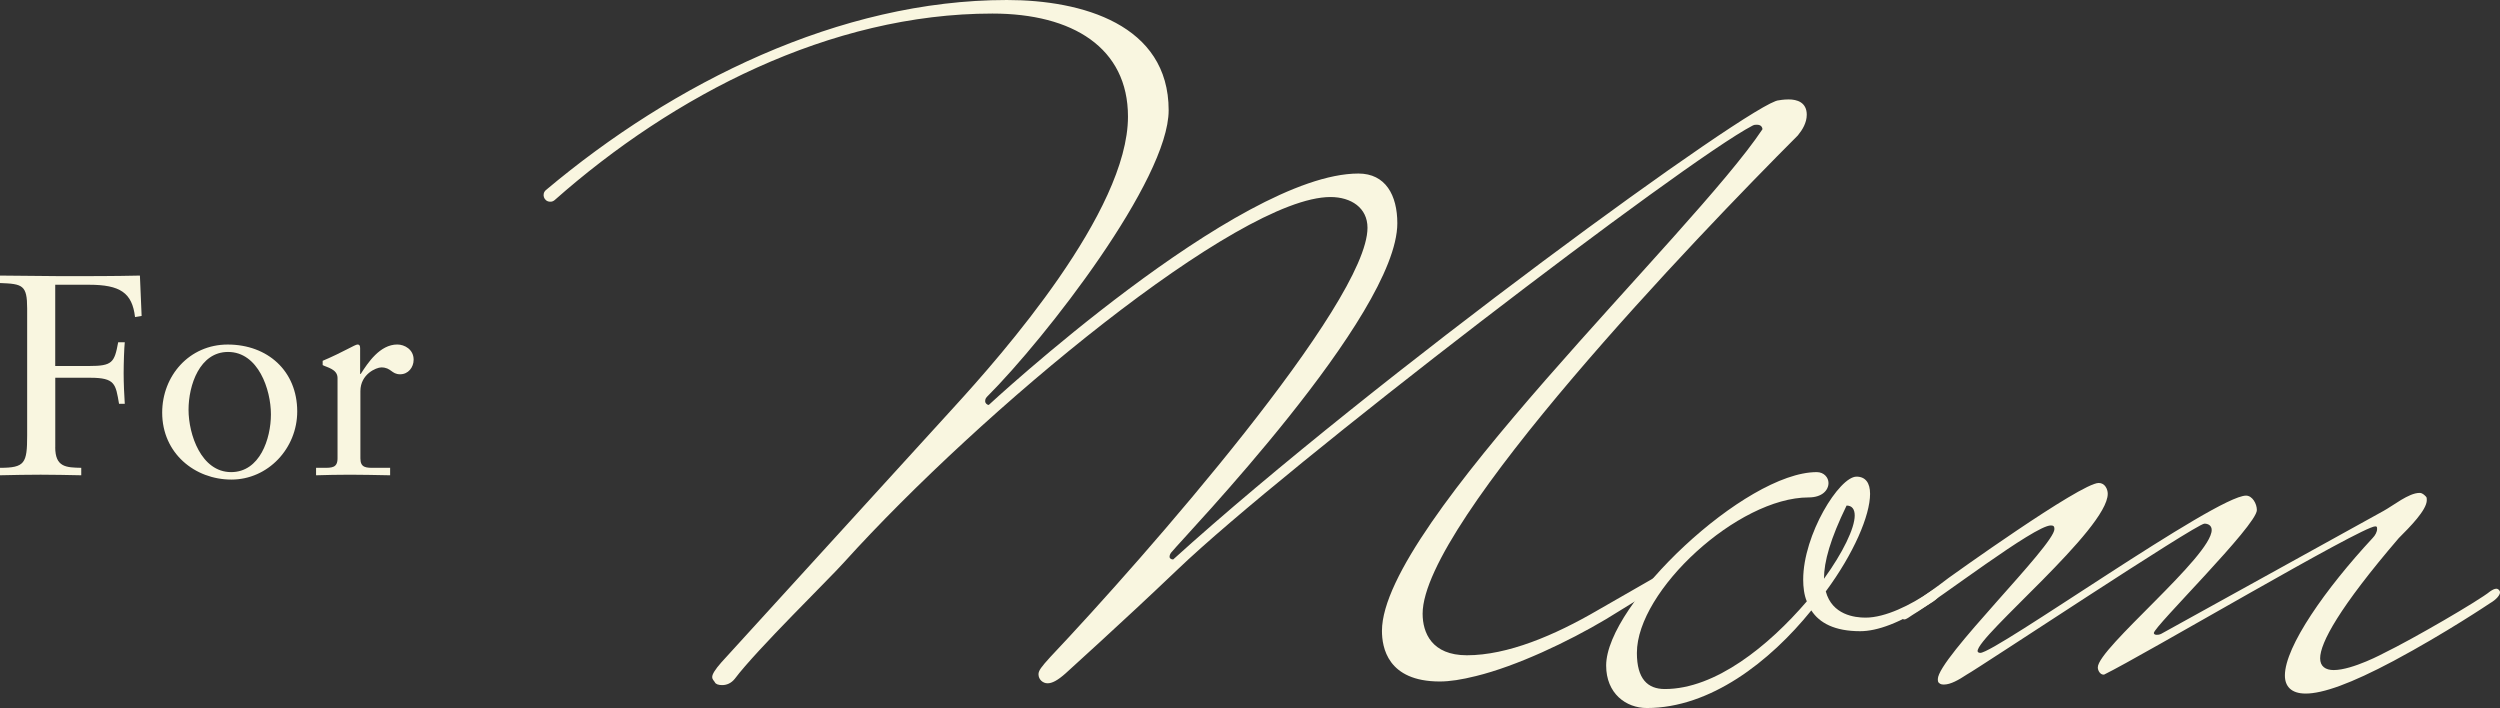
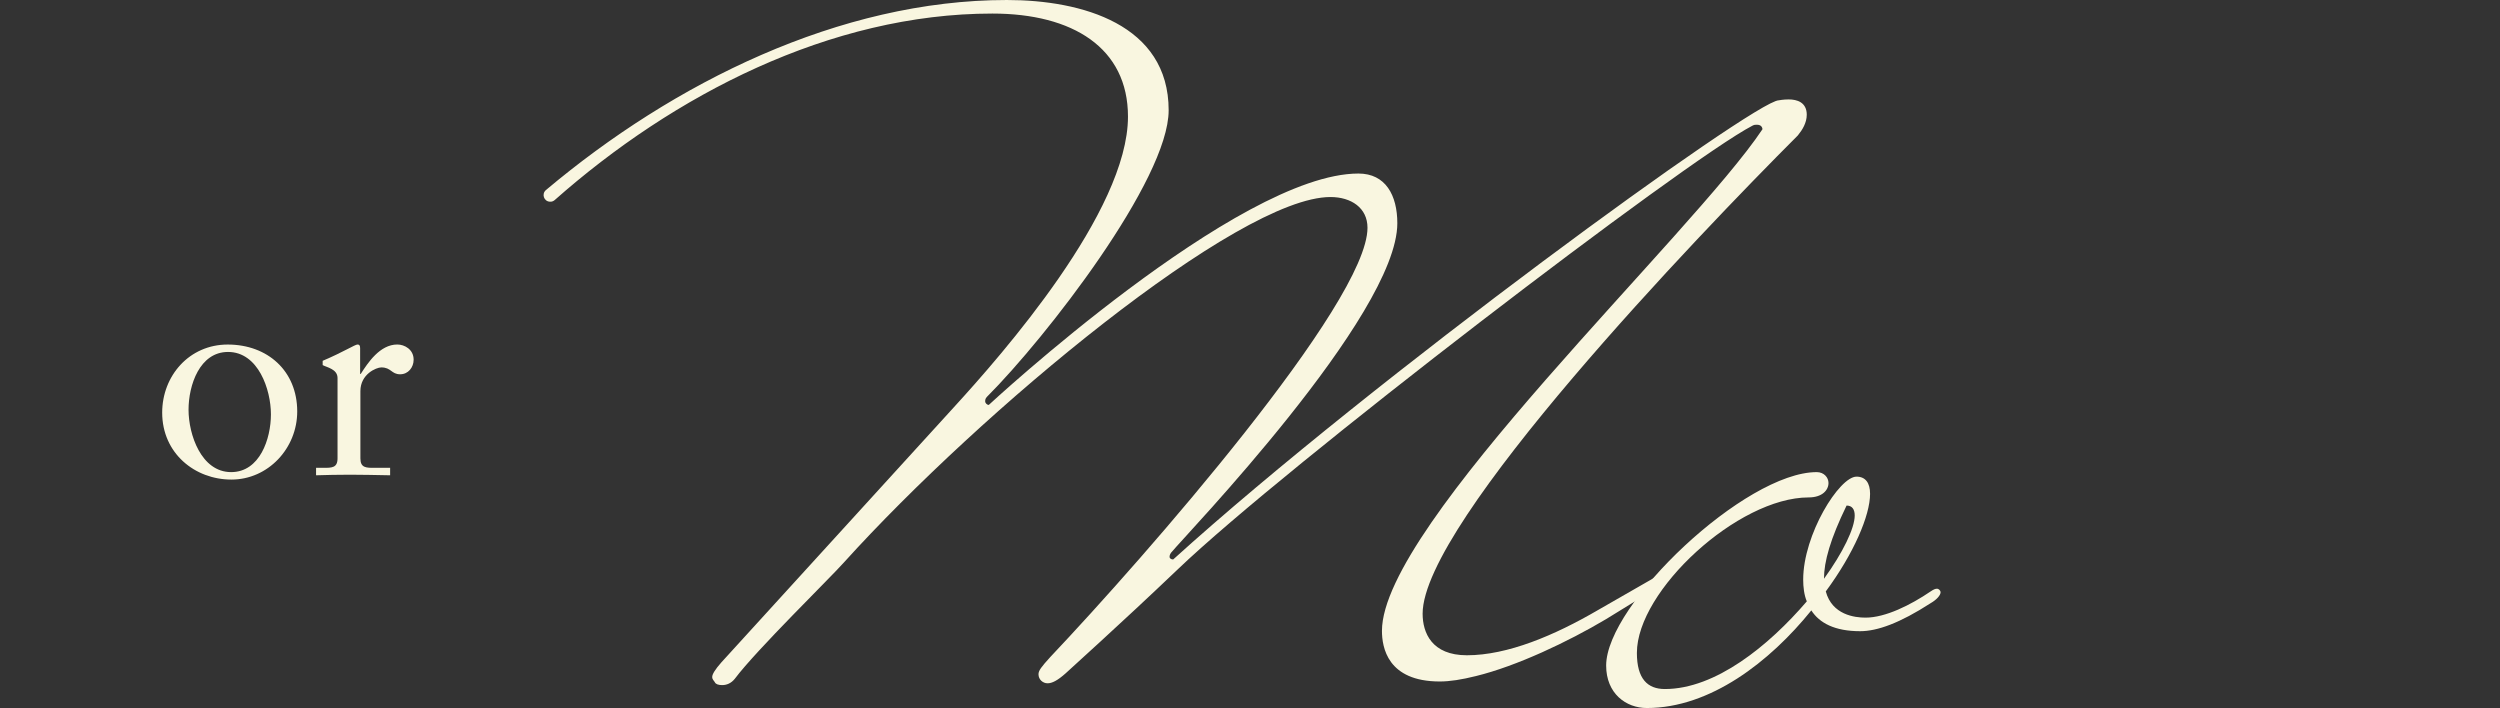
<svg xmlns="http://www.w3.org/2000/svg" viewBox="0 0 553.2 156.67" data-name="Layer 2" id="Layer_2">
  <rect x="0" y="0" width="553.2" height="156.67" fill="#333333" stroke="none" />
  <defs>
    <style>
      .cls-1 {
        fill: #f9f6e0;
        stroke-width: 0px;
      }
    </style>
  </defs>
  <g data-name="Layer 1" id="Layer_1-2">
    <g>
      <g>
-         <path d="m12.22,98.96c0,4.43,2.41,4.49,5.76,4.56v1.65c-3.17-.06-6.08-.13-8.99-.13s-5.76.06-8.99.13v-1.65c5.51,0,6.01-1.01,6.01-7.15v-28.11c0-5.19-1.01-5.44-6.01-5.63v-1.65c4.49,0,9.12.13,13.74.13,5.76,0,11.58,0,17.22-.13l.38,8.93-1.46.25c-.63-5.38-3.29-7.15-10.19-7.15h-7.47v17.98h7.47c5.19,0,5.63-.76,6.46-5.25h1.46c-.13,1.2-.25,4.62-.25,6.9,0,2.03.13,5,.25,6.71h-1.27c-.76-4.37-.82-5.76-6.39-5.76h-7.72v15.38Z" class="cls-1" />
        <path d="m50.39,76.24c8.8,0,15.38,5.82,15.38,14.81,0,8.17-6.46,15.07-14.56,15.07s-15.32-5.82-15.32-14.81c0-8.17,6.01-15.07,14.5-15.07Zm.76,28.23c6.33,0,8.8-7.34,8.8-12.79s-2.79-13.8-9.49-13.8c-6.27,0-8.74,7.34-8.74,12.79s2.79,13.8,9.43,13.8Z" class="cls-1" />
        <path d="m69.94,103.52h1.71c1.77,0,3.04,0,3.04-2.09v-17.79c0-1.96-2.34-2.34-3.29-2.85v-.95c4.62-1.96,7.15-3.61,7.72-3.61.38,0,.57.19.57.82v5.7h.13c1.58-2.47,4.24-6.52,8.1-6.52,1.58,0,3.61,1.08,3.61,3.36,0,1.71-1.2,3.23-2.98,3.23-1.96,0-1.96-1.52-4.18-1.52-1.08,0-4.62,1.46-4.62,5.25v14.88c0,2.09,1.27,2.09,3.04,2.09h3.54v1.65c-3.48-.06-6.14-.13-8.86-.13s-5.25.06-7.53.13v-1.65Z" class="cls-1" />
      </g>
      <path d="m399.8,25.4c0-2.8-2.2-3.4-4-3.4-1.2,0-2.2.2-2.2.2-5.2,0-89.6,61.4-134,101.6-.4,0-.8-.2-.8-.6s.2-.8.6-1.2c2.4-3,49.8-52.2,49.8-72.6,0-6.2-2.6-11-8.6-11-26.6,0-81.8,51.2-81.8,51.2-.4,0-.8-.4-.8-.8,0-.2,0-.6.4-1,13-13,40.2-48,40.2-63.4,0-19-19.2-24.4-35.8-24.4-36.98,0-73.78,18.33-101.99,42.05-1.01.85-.48,2.49.84,2.58.01,0,.03,0,.04,0,.38.03.76-.1,1.05-.36C148.96,21.08,183.71,3,219.6,3c17.8,0,30,7.6,30,22.8,0,21-27.8,52.6-38.6,64.4l-51.4,56.4c-1.4,1.6-2,2.6-2,3.2s.4.8.6,1.2.8.6,1.6.6c1,0,2-.4,2.8-1.4,4.8-6.4,21.2-22.4,24.2-25.8,30.2-33.4,87.2-80.8,107.6-80.8,4.6,0,8.2,2.4,8.2,6.8,0,16.6-49.2,72.8-70.2,95-2,2.2-2.6,3-2.6,3.8,0,1.2,1,2,2,2s2.2-.6,4-2.2c.6-.6,11.8-10.6,24.8-23,23.6-22.6,112.2-90.4,127.2-98.2.4-.2.6-.2,1-.2,1.2,0,1.2,1,1.2,1-15.6,23.4-84.2,87.4-84.2,111,0,3.6,1.2,11.2,12.8,11.2,2.2,0,4.8-.4,8-1.2,9-2.2,20.4-7.6,28.8-12.6l10.4-6.4c1.4-.8,2.2-1.8,2.2-2.4,0-.4-.4-.8-.8-.8s-.8.2-1.4.6l-12.2,7c-9.6,5.6-20,10-29,10-7.8,0-9.8-5-9.8-9.2,0-20.18,60.9-83.69,82.94-105.74.04-.04.07-.07.11-.12.98-1.19,1.95-2.77,1.95-4.54Z" class="cls-1" />
      <g>
        <path d="m362.21,144.47c0,5.8,2.4,8,6.2,8,11.2,0,23-9.6,31.4-19.4-.6-1.4-.8-3.2-.8-4.8,0-10,8-22.8,11.8-22.8,2,0,3,1.4,3,3.8,0,4.8-3.6,13.2-9.8,21.6,1.4,5.2,6.4,5.8,8.8,5.8,4.4,0,10-2.8,14.4-5.8.6-.4,1-.6,1.4-.6s.8.4.8.8c0,.6-.8,1.6-2.2,2.4-6.8,4.4-11.8,6.2-15.6,6.2-5.6,0-9-1.8-10.8-4.6-9.2,11.4-22.4,21.6-36.4,21.6-4.6,0-9-3.2-9-9.4,0-13.6,30.8-42.8,46.6-42.8,1.6,0,2.6,1.2,2.6,2.4,0,1.6-1.4,3.2-4.4,3.2-15.6,0-38,20.6-38,34.4Zm41.4-16.4c4.2-5.8,6.8-11.2,6.8-14,0-1.4-.6-2.2-1.8-2.2-3.6,7.4-5,12.4-5,16.2Z" class="cls-1" />
-         <path d="m466.4,109.27c0,7.8-28.8,31.4-28.8,34.8,0,.2.2.4.6.4,3.4,0,52.2-34.8,58.8-34.8,1.4,0,2.4,1.8,2.4,3.2,0,3.4-22.8,25.8-22.8,27.2,0,.2.2.4.6.4.2,0,.6,0,1-.2l49.2-27.2c2.2-1.2,5.6-4,8-4,.6,0,1,.4,1.4.8.2.2.2.4.2.8,0,2.2-3.8,6-6.2,8.4-13.2,15.4-17.4,23.2-17.4,26.6,0,1.8,1.2,2.6,3,2.6,4.2,0,11.2-3.8,11.2-3.8,6.2-3,21-11.6,23.4-13.6.6-.4,1-.6,1.4-.6s.8.4.8.8c0,.6-.8,1.6-2.2,2.4,0,0-9.8,6.6-21.4,12.8-9.4,5-15.6,7.2-19.4,7.2-3.2,0-4.6-1.6-4.6-4,0-6.4,9-19.2,19.4-30.4.6-.6,1-1.4,1-2,0-.4,0-.6-.4-.6-3,0-51.4,28.6-60,32.8h-.2c-.6,0-1.2-.8-1.2-1.6,0-4.2,25.2-24.6,25.2-30.4,0-1-.8-1.4-1.6-1.4-1.8,0-50,32-52.6,33.4-1.8,1.2-3.6,2.2-5,2.2-.4,0-.8,0-1.2-.4-.2-.2-.2-.6-.2-.8,0-4.6,25.8-29.6,25.8-33.2,0-.6-.2-.8-.8-.8-3.6,0-24.6,16.2-30.6,19.8-.6.4-1.4,1-1.8,1s-.8-.4-.8-.8c0-.6.8-1.6,2.2-2.4,3-2,5.8-4,8.4-6,0,0,29.2-21,33.2-21,1.4,0,2,1.4,2,2.4Z" class="cls-1" />
      </g>
    </g>
  </g>
</svg>